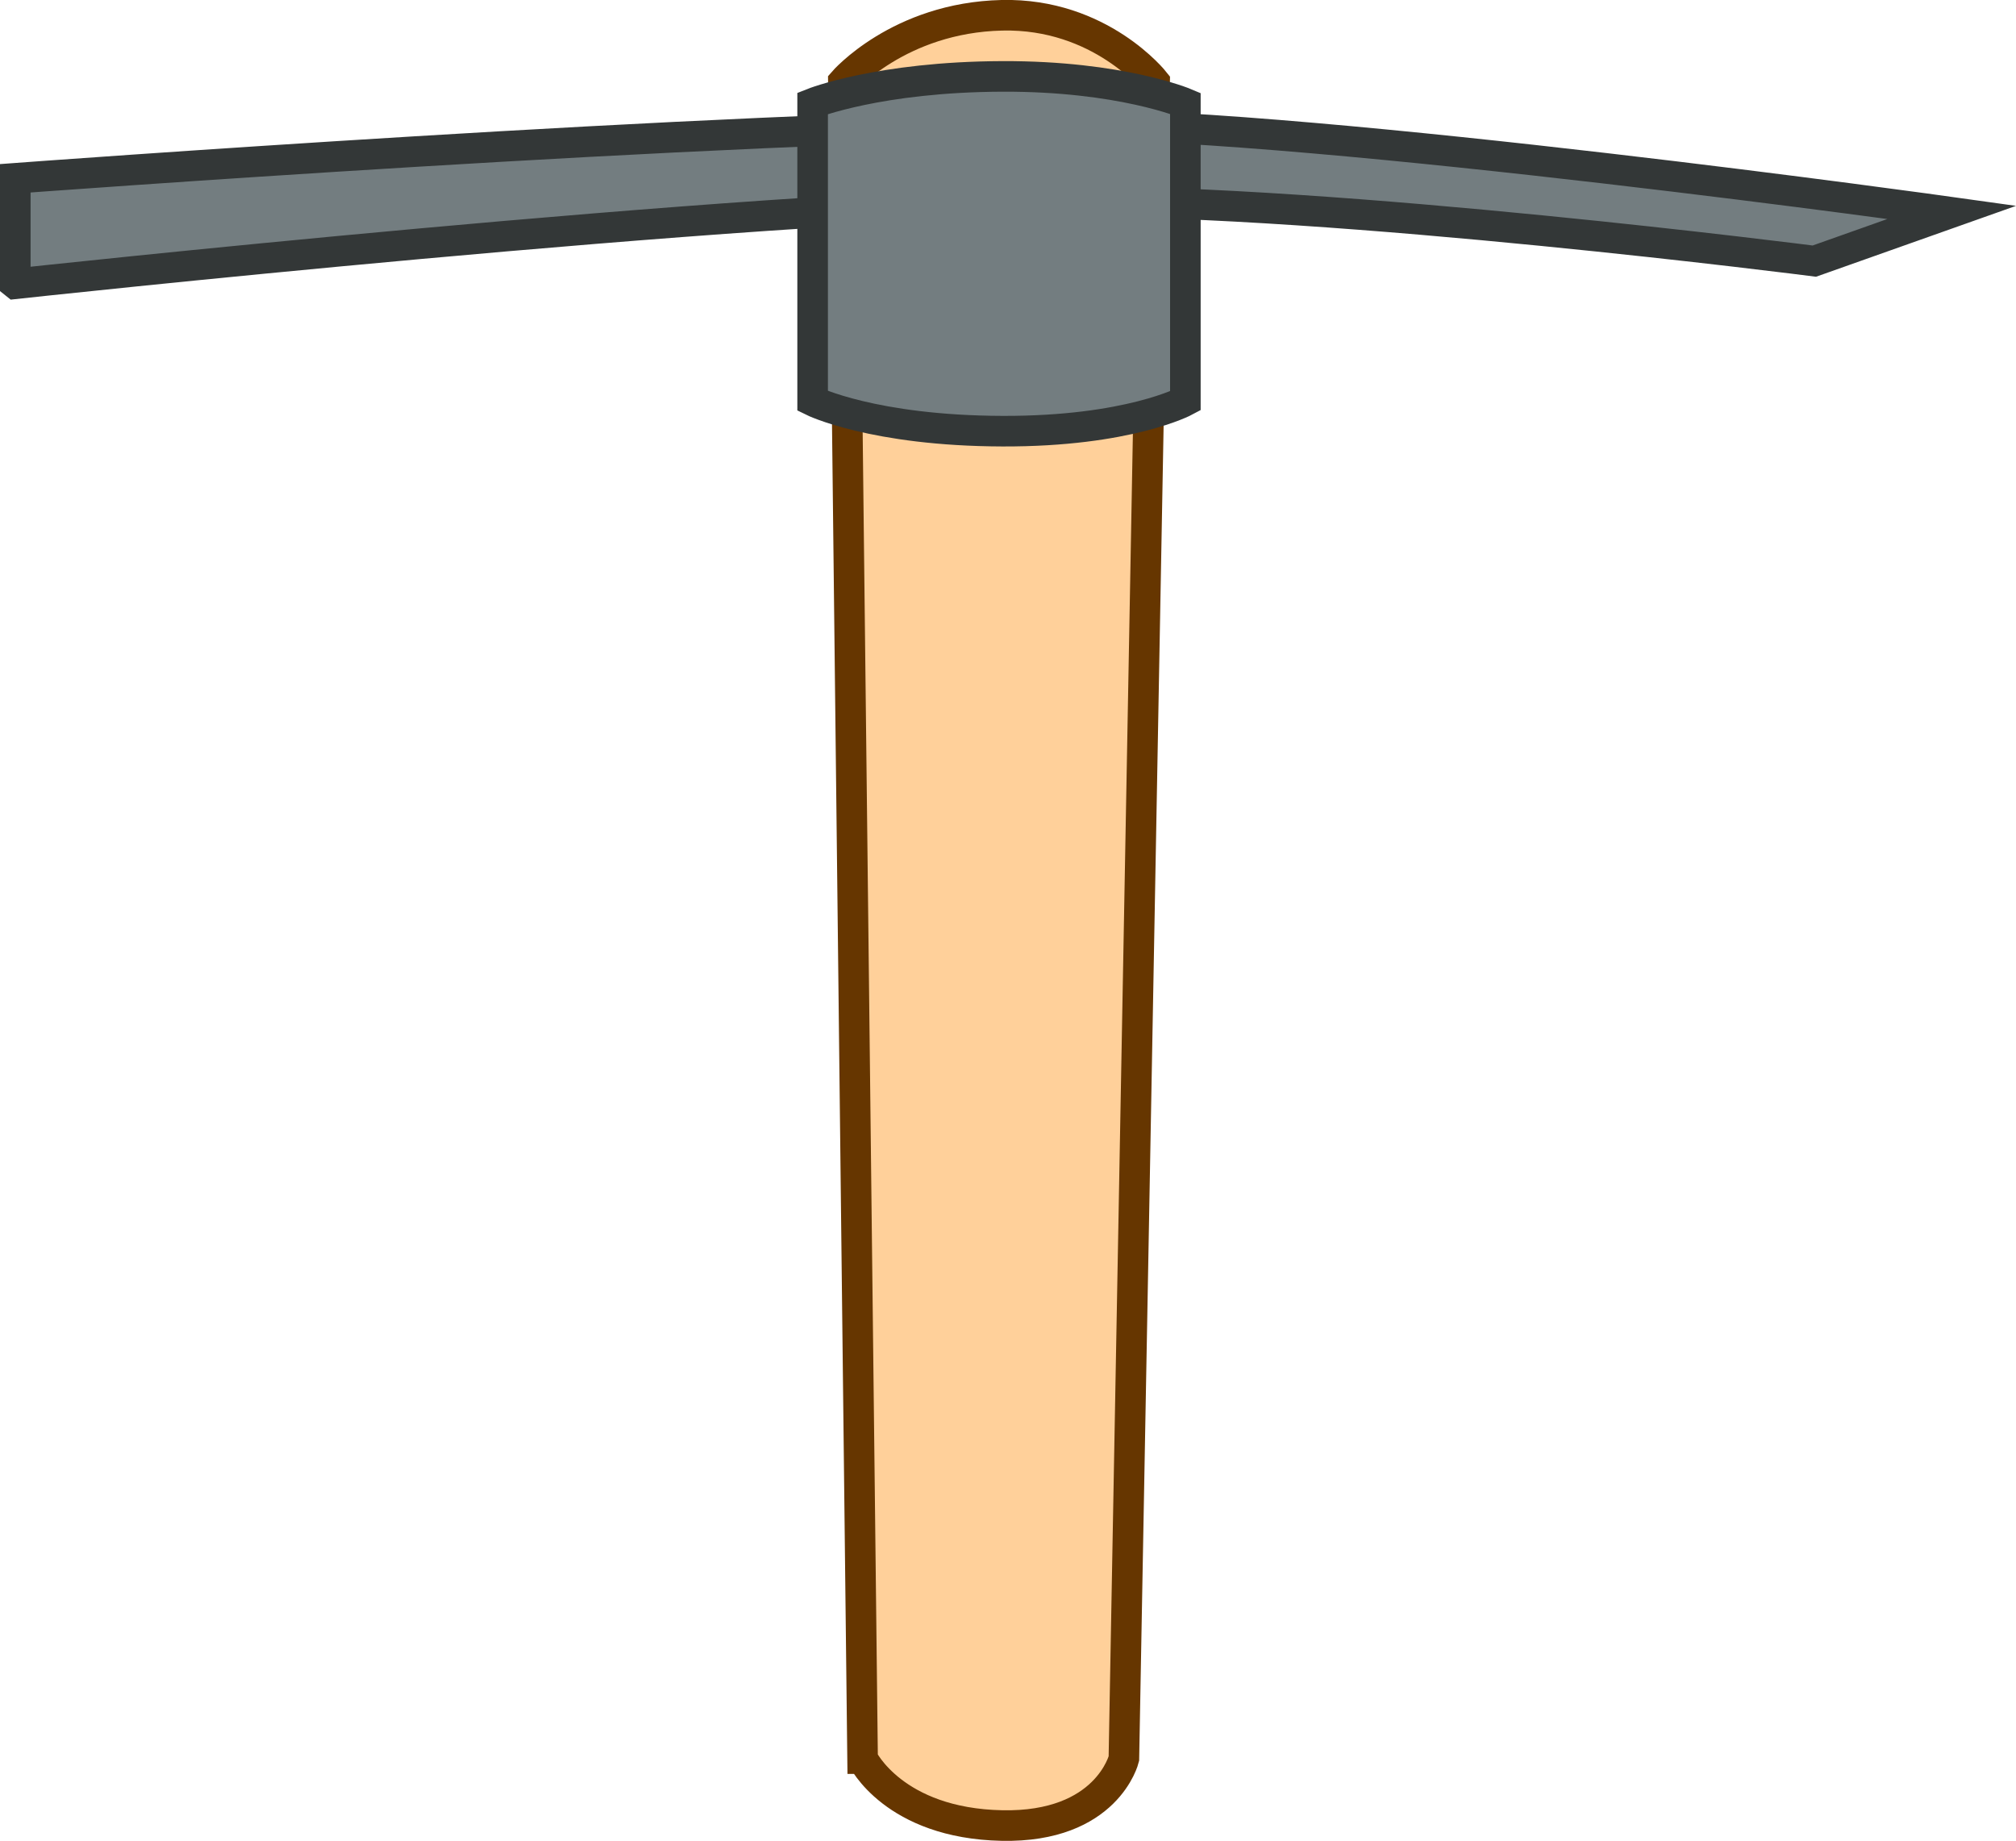
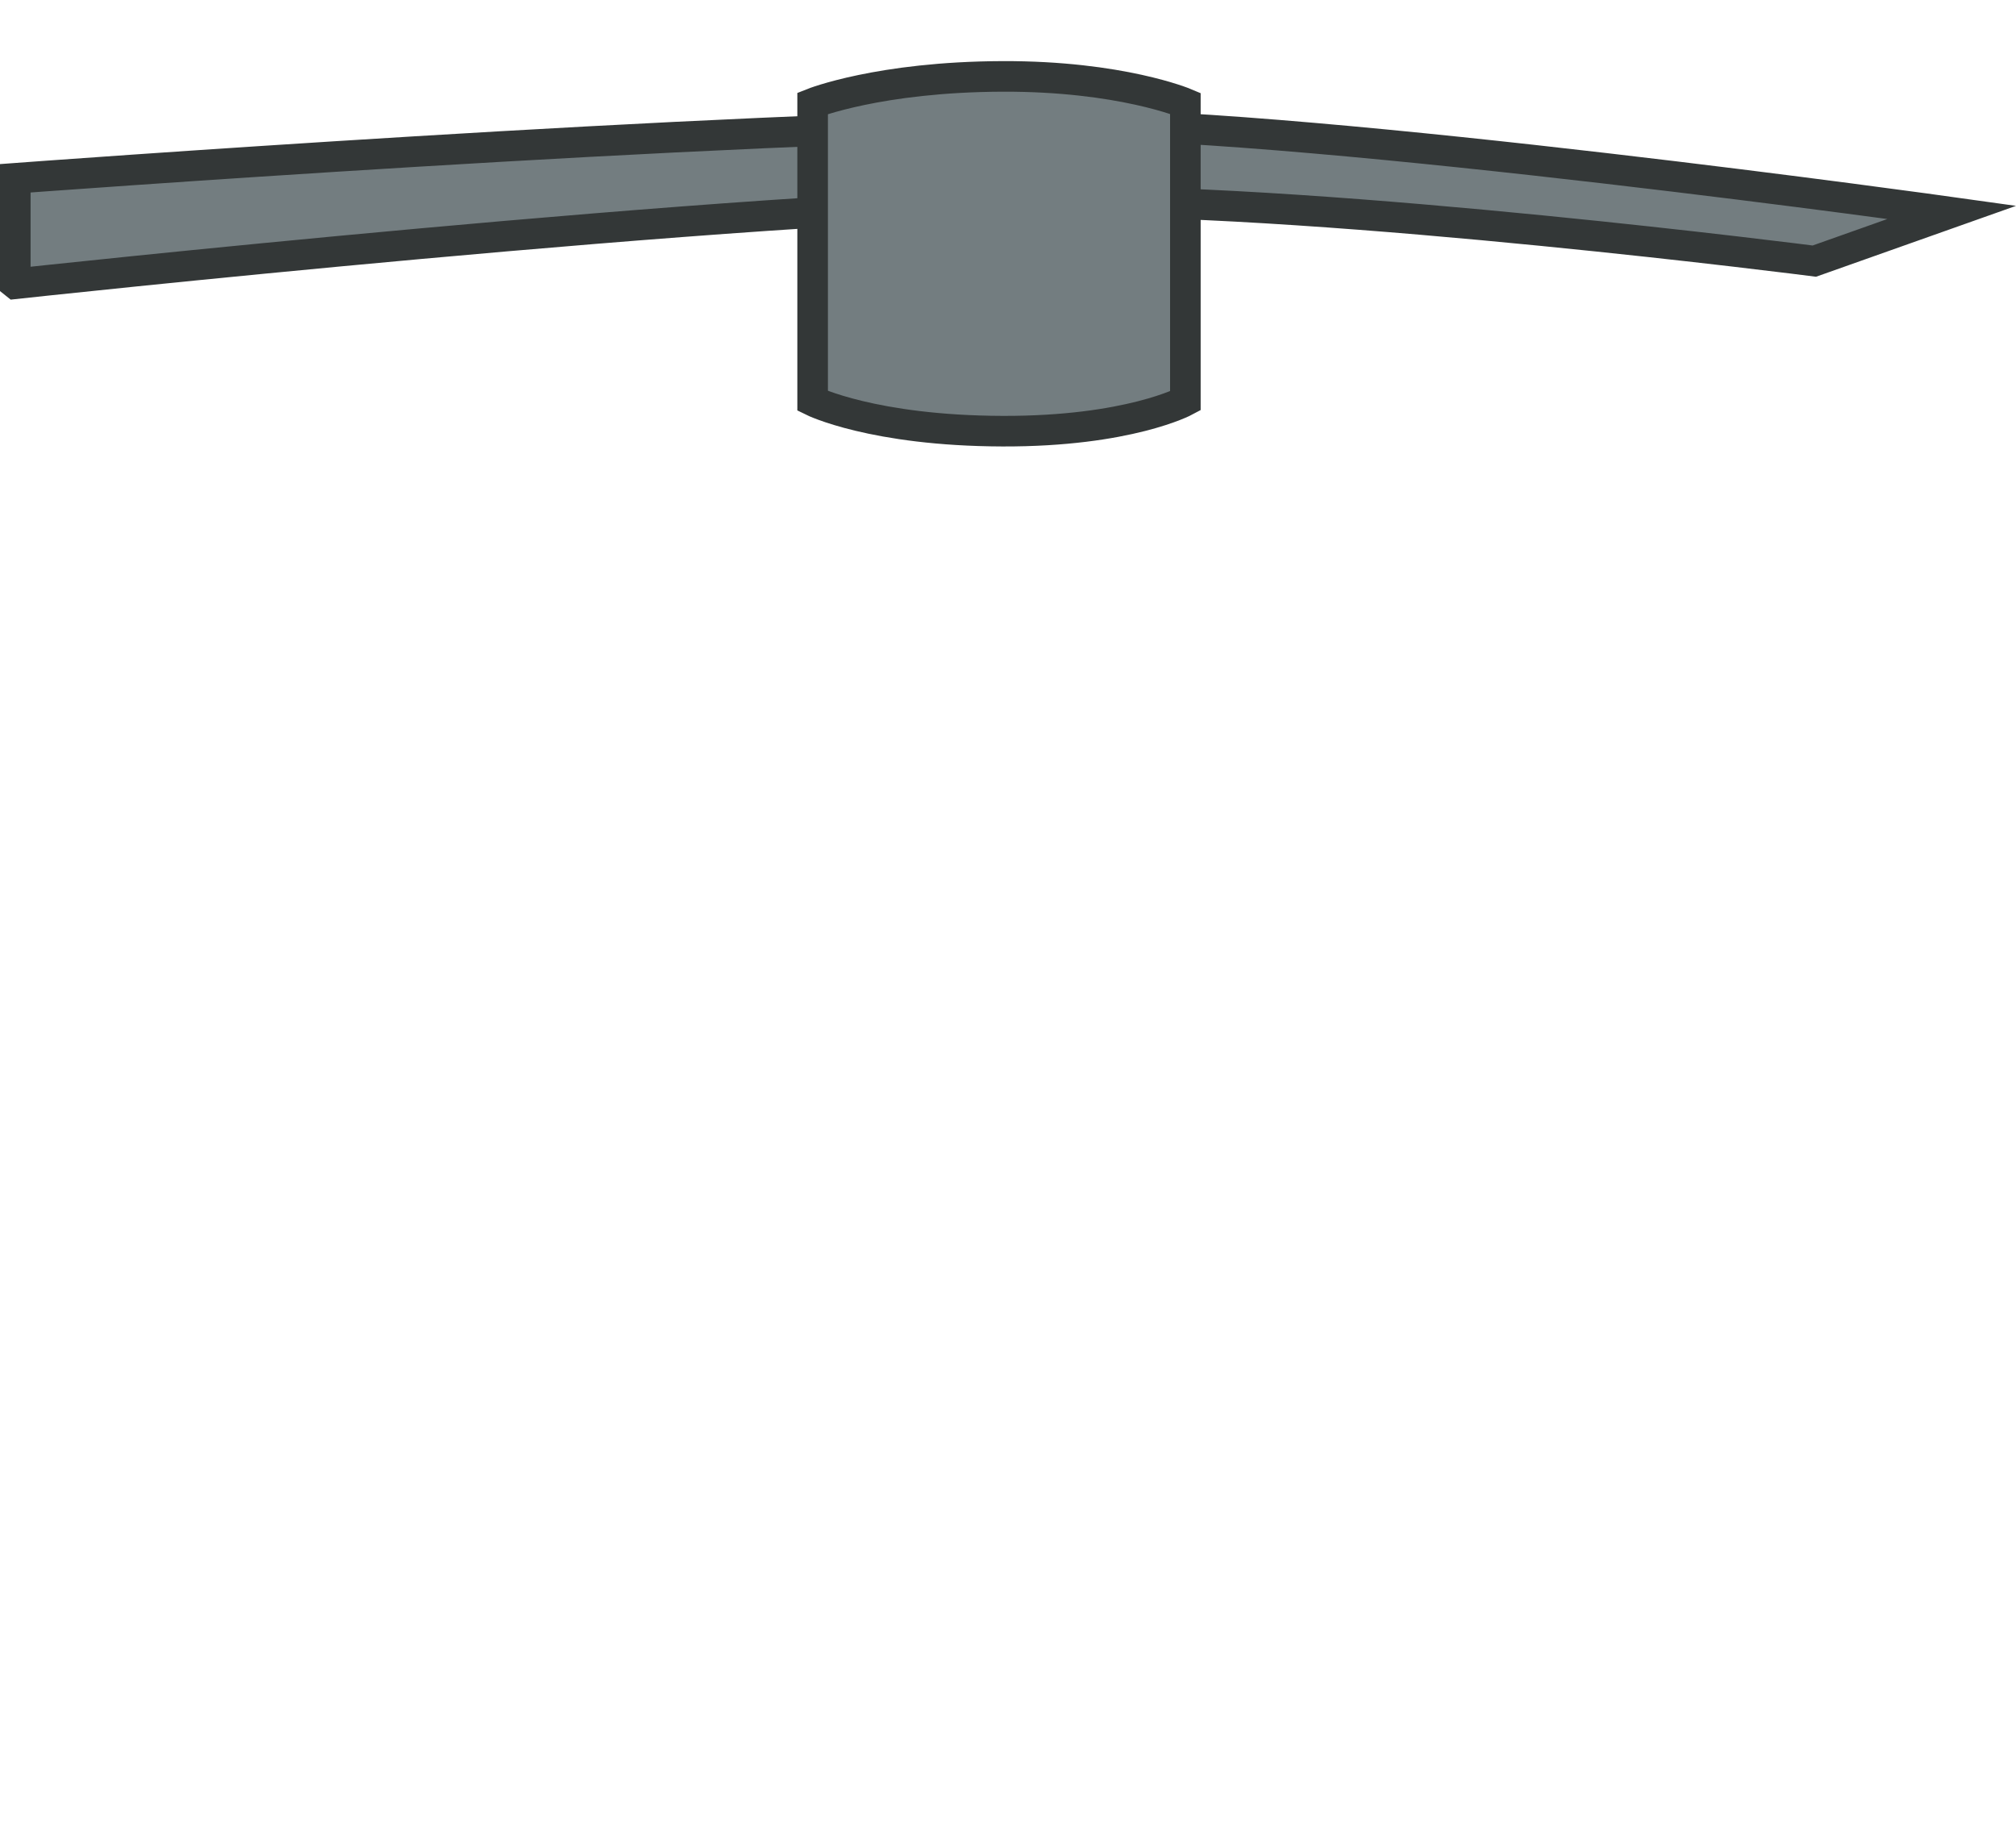
<svg xmlns="http://www.w3.org/2000/svg" version="1.1" width="164.819" height="150.503" viewBox="0,0,164.819,150.503">
  <g transform="translate(-159.583,-104.751)">
    <g data-paper-data="{&quot;isPaintingLayer&quot;:true}" fill-rule="nonzero" stroke-width="2.5" stroke-linecap="butt" stroke-linejoin="miter" stroke-miterlimit="10" stroke-dasharray="" stroke-dashoffset="0" style="mix-blend-mode: normal">
-       <path d="M230.104,248.529l-1.571,-137.088c0,0 4.535,-5.249 12.966,-5.441c8.062,-0.183 12.481,5.441 12.481,5.441l-2.513,137.088c0,0 -1.366,5.644 -9.968,5.471c-8.848,-0.179 -11.395,-5.471 -11.395,-5.471z" fill="#ffd09a" stroke="#663600" />
      <path d="M160.833,127.948v-8.621c0,0 58.619,-4.361 85.996,-4.398c20.812,-0.028 72.338,7.182 72.338,7.182l-11.252,3.988c0,0 -39.163,-5.037 -61.083,-4.861c-26.304,0.212 -85.998,6.711 -85.998,6.711z" fill="#737d80" stroke="#333737" />
      <path d="M226.02,137.53v-24.331c0,0 5.43,-2.168 15.527,-2.202c9.654,-0.033 14.946,2.202 14.946,2.202v24.331c0,0 -4.645,2.503 -14.946,2.472c-10.596,-0.032 -15.527,-2.472 -15.527,-2.472z" fill="#737d80" stroke="#333737" />
    </g>
  </g>
</svg>